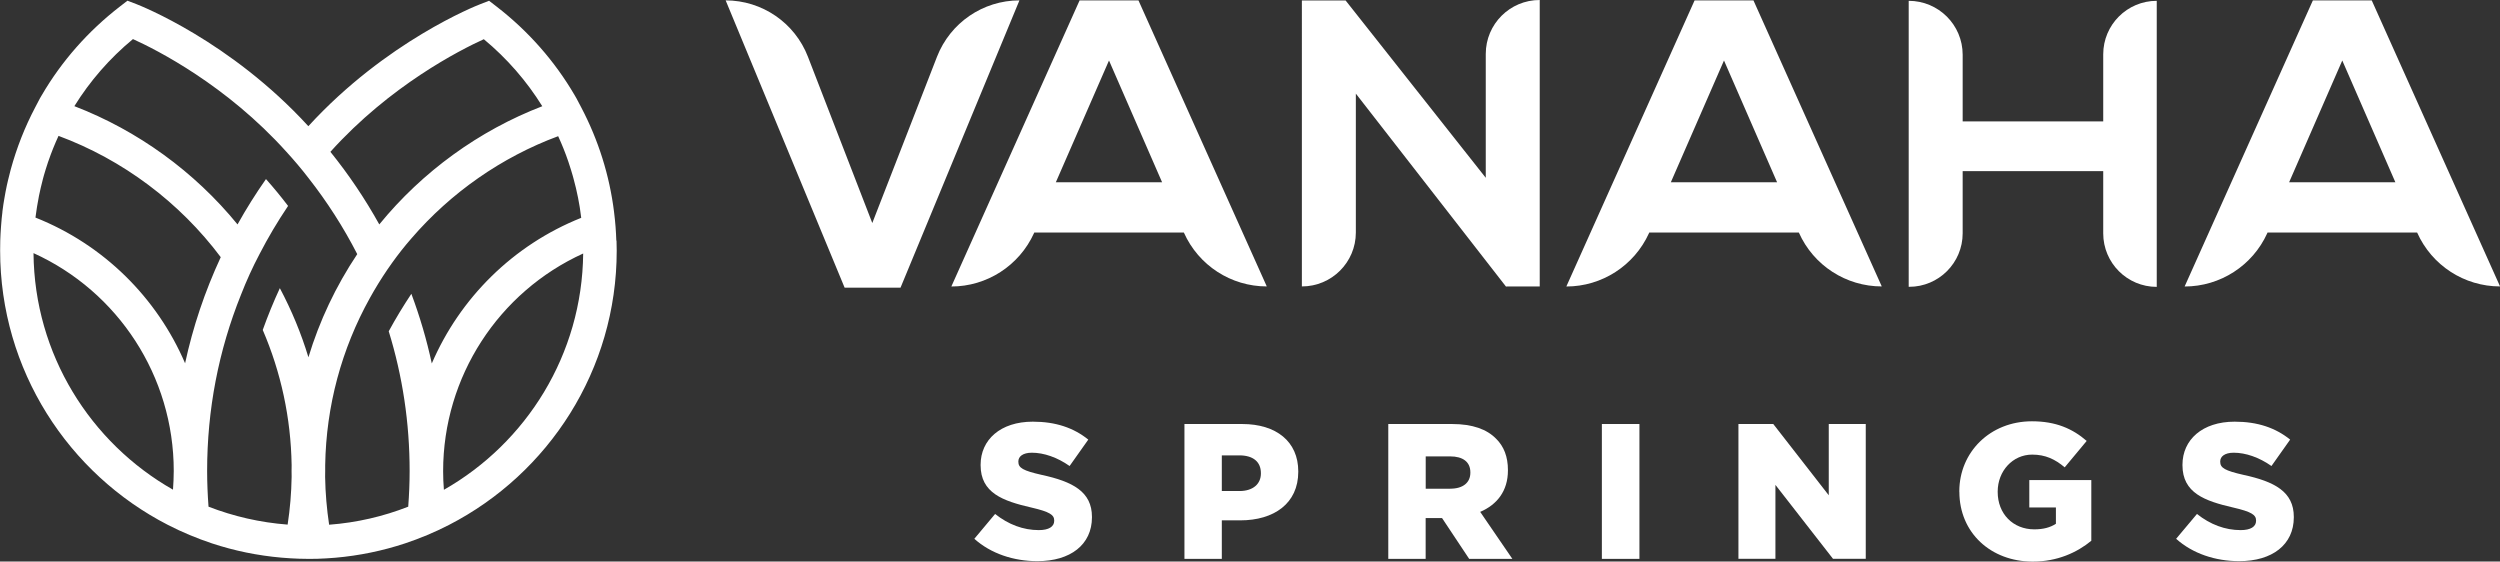
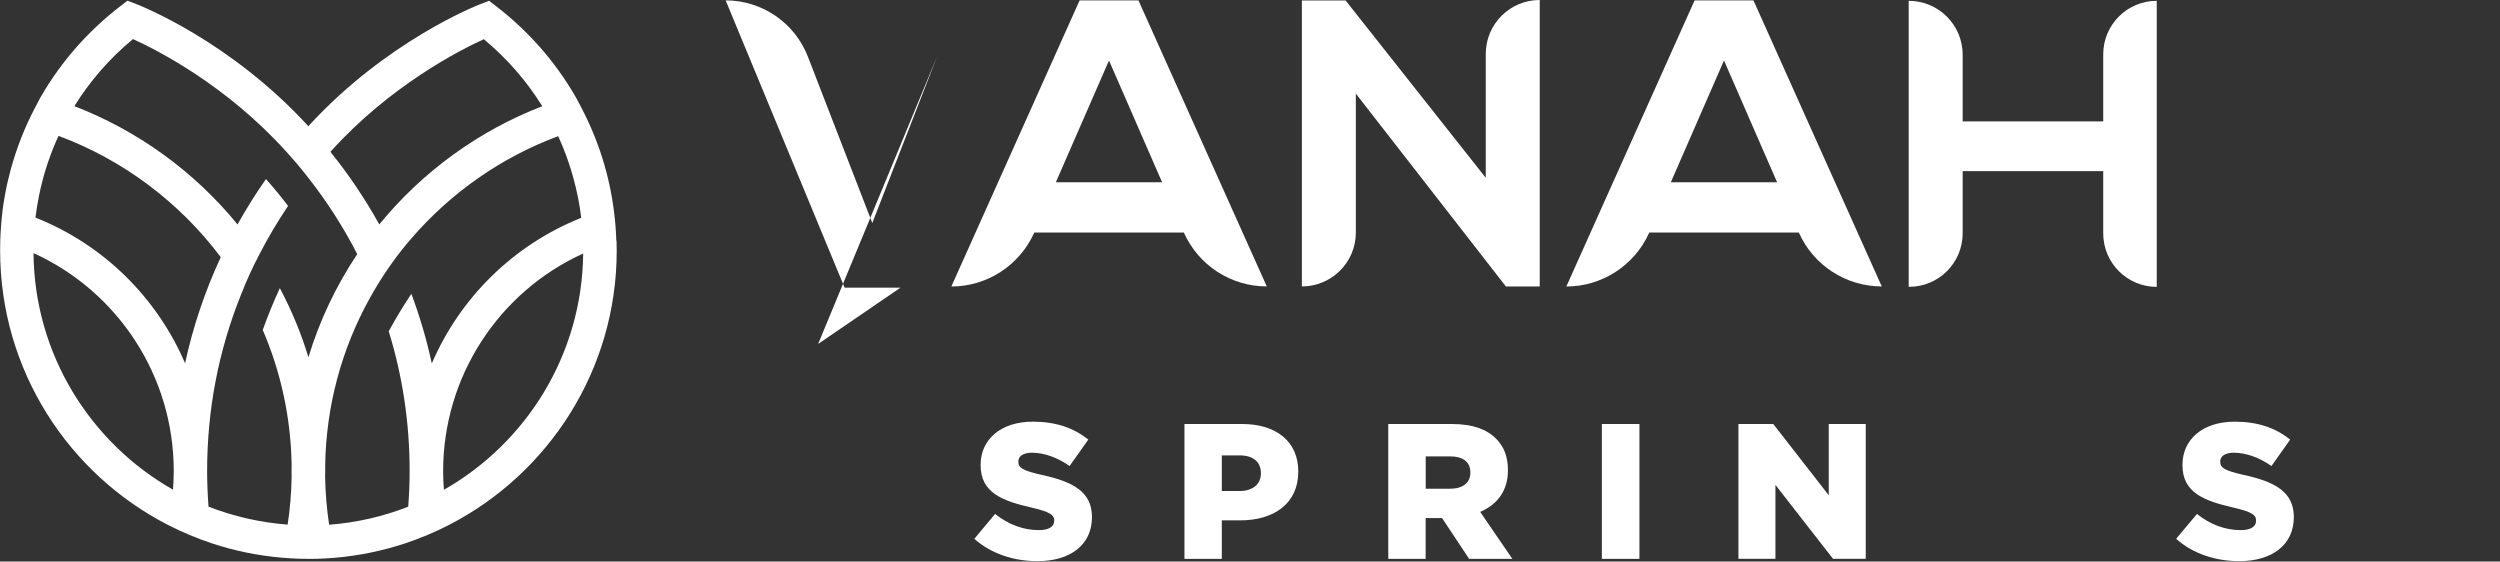
<svg xmlns="http://www.w3.org/2000/svg" id="Layer_2" viewBox="0 0 394.68 88.65">
  <rect x="0" y="0" width="394.68" height="88.65" fill="#333333" stroke="none" />
  <defs>
    <style>.cls-1{fill:#fff;}</style>
  </defs>
  <g id="Layer_1-2">
    <g>
      <path class="cls-1" d="M186.89,36.71h-23.61l-.05,.12c-2.33,5.11-7.43,8.4-13.04,8.4L170.44,.06h9.29l20.26,45.16c-5.65,0-10.77-3.32-13.08-8.48l-.02-.03Zm-11.81-27.16l-8.39,19.22h16.77l-8.38-19.22Z" />
      <path class="cls-1" d="M243.08,0h0V45.22h-5.29v.07l-23.74-30.51v21.93c0,4.7-3.81,8.51-8.52,8.51V.07h6.9l22.13,28V8.51c0-4.7,3.81-8.51,8.51-8.51" />
      <path class="cls-1" d="M283.98,36.71h-23.61l-.05,.12c-2.33,5.11-7.43,8.4-13.04,8.4L267.53,.06h9.29l20.26,45.16c-5.65,0-10.78-3.32-13.08-8.48l-.02-.03Zm-11.81-27.16l-8.39,19.22h16.77l-8.38-19.22Z" />
      <path class="cls-1" d="M332.04,36.83v-9.81h-22.19v9.81c0,4.67-3.78,8.45-8.45,8.45h-.07V.13c4.71,0,8.52,3.81,8.52,8.51v10.52h22.19V8.58c0-4.67,3.78-8.45,8.45-8.45V45.29c-4.67,0-8.45-3.78-8.45-8.45" />
-       <path class="cls-1" d="M381.59,36.71h-23.61l-.05,.12c-2.32,5.11-7.43,8.4-13.04,8.4L365.14,.06h9.29l20.26,45.16c-5.65,0-10.77-3.32-13.08-8.48l-.02-.03Zm-11.81-27.16l-8.39,19.22h16.77l-8.38-19.22Z" />
-       <path class="cls-1" d="M142.17,45.41h-8.83L114.56,.06c5.75,0,10.92,3.54,12.99,8.9l10.16,26.25,10.22-26.26C150.02,3.6,155.18,.06,160.94,.06l-18.77,45.35Z" />
+       <path class="cls-1" d="M142.17,45.41h-8.83L114.56,.06c5.75,0,10.92,3.54,12.99,8.9l10.16,26.25,10.22-26.26l-18.77,45.35Z" />
      <path class="cls-1" d="M97.3,37.98c-.02-.73-.07-1.46-.12-2.18-.02-.34-.05-.68-.09-1.01,0-.07-.01-.14-.02-.2-.04-.38-.08-.75-.13-1.13,0,0,0-.01,0-.02-.72-5.77-2.46-11.3-5.17-16.47l-.76-1.44c-.1-.18-.2-.35-.3-.52-3.11-5.32-7.26-10.07-12.32-13.98l-1.18-.91-1.39,.54c-.63,.24-14.87,5.86-27.14,19.26C36.34,6.45,22.14,.89,21.51,.64l-1.39-.53-1.18,.91c-5.06,3.91-9.22,8.66-12.33,13.98-.1,.17-.21,.34-.3,.51l-.76,1.45c-1.64,3.12-2.92,6.38-3.84,9.74-.03,.11-.06,.23-.09,.35-.12,.45-.23,.9-.34,1.35-.14,.58-.27,1.17-.38,1.76,0,.03-.01,.06-.02,.09-.06,.32-.12,.64-.17,.96-.02,.1-.03,.19-.05,.29-.04,.26-.09,.53-.13,.79-.05,.37-.11,.73-.15,1.1,0,.02,0,.05,0,.07-.04,.36-.09,.72-.12,1.08,0,.08-.02,.17-.02,.25-.03,.32-.06,.65-.08,.98-.05,.73-.1,1.46-.12,2.2-.01,.53-.02,1.06-.02,1.59,0,18.86,10.78,35.25,26.51,43.32,2.22,1.14,4.55,2.11,6.95,2.91,3.51,1.16,7.19,1.92,11,2.25,.95,.08,1.91,.14,2.88,.17h.22c.37,.01,.74,.02,1.11,.02s.77,0,1.15-.01h.17c.98-.03,1.95-.09,2.92-.17,3.8-.33,7.49-1.1,11-2.26,2.4-.8,4.72-1.77,6.95-2.92,15.71-8.08,26.48-24.46,26.48-43.3,0-.53-.01-1.05-.03-1.58M76.37,6.18c3.69,3.06,6.79,6.64,9.24,10.59-10,3.85-18.94,10.34-25.73,18.66-2.24-4.03-4.82-7.87-7.72-11.46,9.41-10.45,20.42-16.05,24.22-17.78M27.3,77.3c-13.02-7.4-21.87-21.35-22.01-37.34,13.37,6.07,22.14,19.46,22.14,34.38,0,.98-.05,1.98-.12,2.96M5.6,34.35h0v-.02c.06-.51,.14-1.02,.22-1.53,.01-.1,.03-.21,.05-.31,.07-.44,.15-.89,.24-1.33,.01-.08,.03-.16,.04-.23,.09-.43,.18-.86,.28-1.28,0,0,0,0,0,0,.11-.47,.23-.94,.35-1.41,.05-.18,.1-.37,.15-.55,.09-.32,.19-.65,.29-.97,.12-.39,.24-.76,.37-1.15l.06-.16c.46-1.34,.99-2.66,1.59-3.96,10.12,3.75,19.11,10.47,25.61,19.15-2.51,5.41-4.39,11-5.63,16.75-4.43-10.32-12.82-18.71-23.62-23m43.09,22.05c-1.14-3.77-2.66-7.42-4.51-10.91-1,2.16-1.9,4.36-2.7,6.6,2.88,6.69,4.44,13.9,4.56,21.31v.14c0,.27-.01,.54-.01,.81s0,.54,.01,.81v.14c-.04,2.52-.25,5.04-.63,7.52-4.37-.33-8.57-1.31-12.49-2.83-.14-1.89-.22-3.78-.22-5.64,0-9.67,1.8-19,5.35-27.83,.85-2.18,1.84-4.36,2.92-6.4,0,0,0,0,0,0,1.35-2.62,2.86-5.16,4.51-7.61-1.11-1.46-2.27-2.87-3.49-4.24-1.62,2.31-3.12,4.7-4.49,7.16-6.8-8.33-15.75-14.82-25.76-18.67,2.45-3.95,5.55-7.53,9.25-10.59,3.78,1.71,14.74,7.26,24.23,17.8,0,0,0,0,0,0,1.2,1.31,2.38,2.7,3.47,4.12,0,0,0,0,0,0,2.95,3.76,5.54,7.79,7.71,12.03-3.38,5.06-5.97,10.54-7.71,16.29m16.25-10.02c-1.28,1.92-2.47,3.89-3.57,5.91,2.19,7.09,3.3,14.47,3.3,22.06,0,1.85-.08,3.74-.22,5.63-3.92,1.54-8.11,2.52-12.49,2.85-.37-2.48-.59-5-.63-7.52v-.14c0-.27,.01-.54,.01-.81s0-.54,0-.81v-.13c.15-9.33,2.58-18.34,7.06-26.39,.18-.33,.37-.67,.56-.99,.03-.06,.06-.12,.1-.17h0c1.74-2.98,3.82-5.88,5.89-8.24,0,0,0,0,0,0,6.23-7.23,14.25-12.83,23.17-16.14,.6,1.3,1.13,2.62,1.59,3.97,.02,.05,.03,.1,.05,.15,.13,.39,.26,.79,.38,1.18,.09,.31,.19,.62,.28,.94,.05,.19,.1,.37,.15,.55,.12,.47,.24,.94,.36,1.41,.1,.43,.19,.86,.28,1.29,.01,.08,.03,.15,.05,.23,.08,.44,.17,.89,.24,1.33,.02,.1,.04,.21,.05,.31,.08,.51,.15,1.02,.21,1.53,0,0,0,0,0,0-10.78,4.3-19.16,12.69-23.59,22.99-.8-3.73-1.88-7.39-3.22-10.98m5.13,30.92c-.08-.98-.12-1.96-.12-2.94,0-14.9,8.75-28.28,22.11-34.36-.16,15.97-8.98,29.9-21.98,37.3" />
      <path class="cls-1" d="M153.82,85.06l3.28-3.92c2.1,1.67,4.44,2.55,6.9,2.55,1.58,0,2.43-.55,2.43-1.46v-.06c0-.88-.7-1.37-3.59-2.04-4.53-1.04-8.03-2.31-8.03-6.69v-.06c0-3.95,3.13-6.81,8.24-6.81,3.62,0,6.45,.97,8.76,2.83l-2.95,4.17c-1.95-1.37-4.07-2.1-5.96-2.1-1.43,0-2.13,.61-2.13,1.37v.06c0,.97,.73,1.4,3.68,2.07,4.9,1.06,7.94,2.65,7.94,6.63v.06c0,4.35-3.43,6.93-8.6,6.93-3.77,0-7.36-1.19-9.97-3.53" />
      <path class="cls-1" d="M186.99,66.94h9.12c5.38,0,8.85,2.77,8.85,7.48v.06c0,5.02-3.86,7.67-9.15,7.67h-2.92v6.08h-5.9v-21.28Zm8.7,10.58c2.1,0,3.37-1.1,3.37-2.77v-.06c0-1.82-1.27-2.8-3.4-2.8h-2.77v5.63h2.8Z" />
      <path class="cls-1" d="M219.18,66.94h10.07c3.25,0,5.5,.85,6.93,2.31,1.25,1.22,1.88,2.86,1.88,4.96v.06c0,3.25-1.73,5.41-4.38,6.54l5.08,7.42h-6.82l-4.28-6.44h-2.59v6.44h-5.9v-21.28Zm9.79,10.21c2.01,0,3.16-.97,3.16-2.52v-.06c0-1.68-1.22-2.52-3.19-2.52h-3.86v5.11h3.89Z" />
      <rect class="cls-1" x="252.89" y="66.94" width="5.93" height="21.29" />
      <polygon class="cls-1" points="274.45 66.94 279.95 66.94 288.71 78.19 288.71 66.94 294.55 66.94 294.55 88.22 289.38 88.22 280.29 76.55 280.29 88.22 274.45 88.22 274.45 66.94" />
-       <path class="cls-1" d="M309.32,77.64v-.06c0-6.2,4.86-11.07,11.47-11.07,3.74,0,6.39,1.15,8.64,3.1l-3.47,4.17c-1.52-1.28-3.04-2.01-5.14-2.01-3.07,0-5.44,2.59-5.44,5.84v.06c0,3.43,2.4,5.9,5.78,5.9,1.43,0,2.52-.3,3.41-.88v-2.58h-4.2v-4.32h9.79v9.58c-2.25,1.86-5.38,3.29-9.24,3.29-6.63,0-11.59-4.56-11.59-11.01" />
      <path class="cls-1" d="M343.55,85.06l3.29-3.92c2.1,1.67,4.44,2.55,6.9,2.55,1.58,0,2.43-.55,2.43-1.46v-.06c0-.88-.7-1.37-3.59-2.04-4.53-1.04-8.03-2.31-8.03-6.69v-.06c0-3.95,3.13-6.81,8.24-6.81,3.62,0,6.45,.97,8.76,2.83l-2.95,4.17c-1.95-1.37-4.08-2.1-5.96-2.1-1.43,0-2.13,.61-2.13,1.37v.06c0,.97,.73,1.4,3.68,2.07,4.89,1.06,7.94,2.65,7.94,6.63v.06c0,4.35-3.43,6.93-8.61,6.93-3.77,0-7.36-1.19-9.97-3.53" />
    </g>
  </g>
</svg>